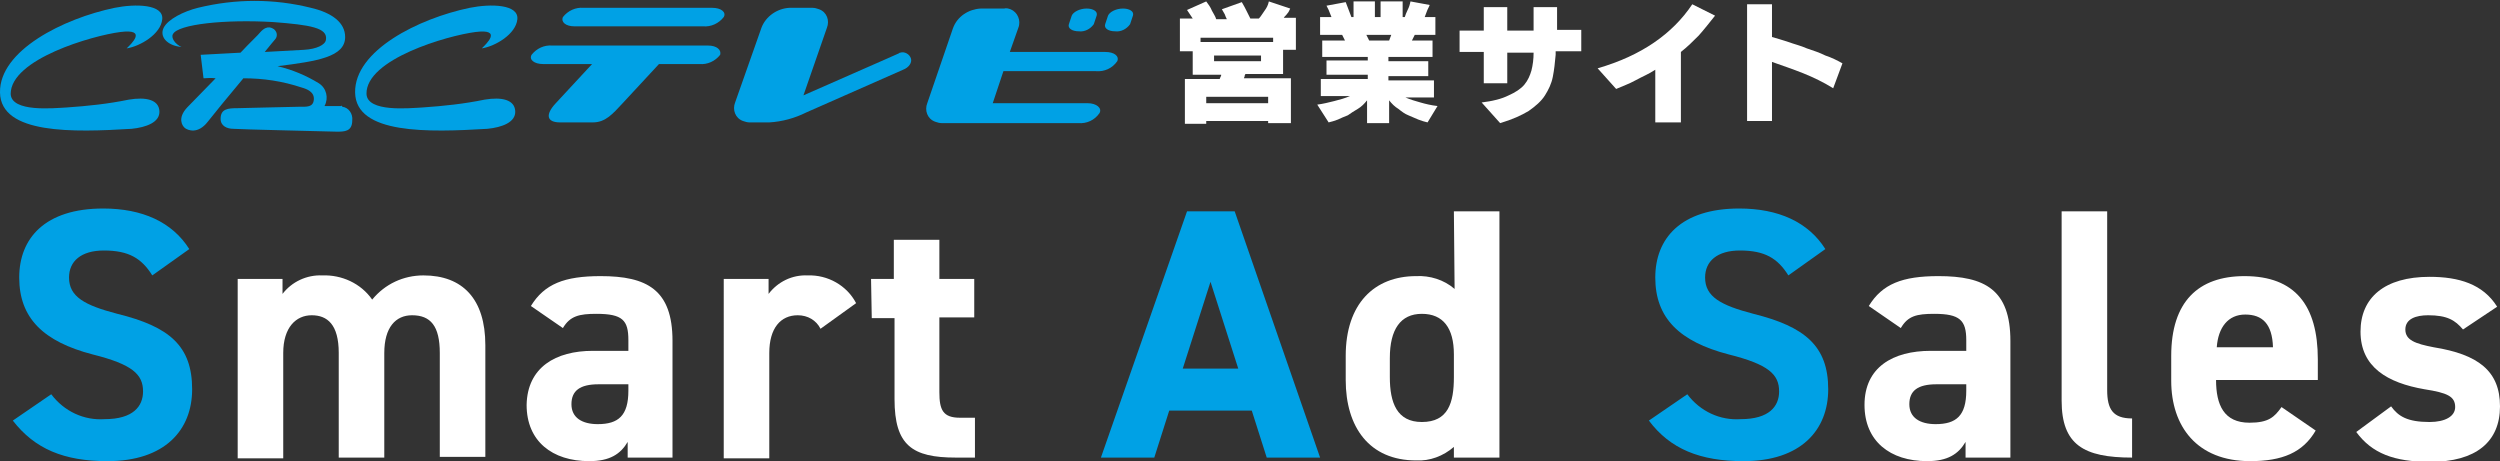
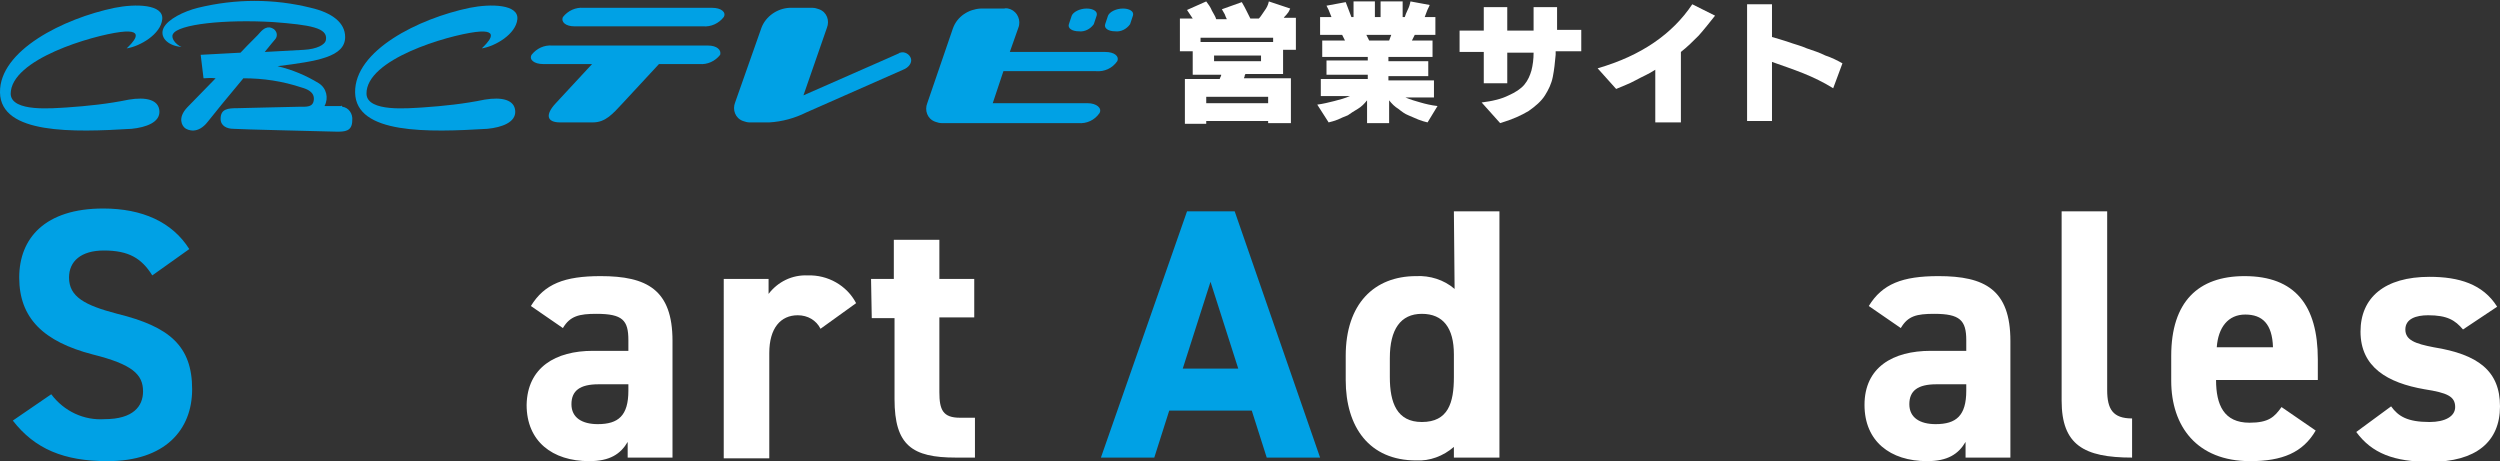
<svg xmlns="http://www.w3.org/2000/svg" version="1.1" id="レイヤー_1" x="0px" y="0px" viewBox="0 0 351.3 64.8" style="enable-background:new 0 0 351.3 64.8;" xml:space="preserve">
  <rect x="0" y="0" width="351.3" height="64.8" fill="#333333" stroke="none" />
  <style type="text/css">
	.st0{fill:#00A1E5;}
	.st1{fill:#FFFFFF;}
</style>
  <title>アセット 8</title>
  <path class="st0" d="M21.4,38.7c-1.5-2.4-3.3-3.5-6.8-3.5c-3.2,0-4.9,1.5-4.9,3.8c0,2.7,2.2,3.9,6.8,5.1C23.8,45.9,27,48.6,27,54.7  c0,5.7-3.8,10.1-11.9,10.1c-6.1,0-10.2-1.7-13.3-5.7l5.4-3.7c1.8,2.4,4.6,3.7,7.5,3.5c4,0,5.4-1.8,5.4-3.9c0-2.4-1.5-3.8-7.1-5.2  C6.1,48,2.7,44.7,2.7,39c0-5.5,3.6-9.7,11.8-9.7c5.5,0,9.7,1.9,12.1,5.7L21.4,38.7z" />
-   <path class="st1" d="M54,64.3h-6.4V49.6c0-4-1.6-5.3-3.8-5.3s-4,1.7-4,5.3v14.8h-6.4V39.2h6.3v2.1c1.3-1.7,3.4-2.7,5.6-2.6  c2.7-0.1,5.4,1.1,7,3.4c1.8-2.2,4.4-3.4,7.2-3.4c5.5,0,8.7,3.3,8.7,9.8v15.7h-6.4V49.6c0-3.8-1.3-5.3-3.9-5.3  c-2.3,0-3.9,1.7-3.9,5.3C54,49.6,54,64.3,54,64.3z" />
  <path class="st1" d="M83.3,49.3h5v-1.5c0-2.8-0.8-3.7-4.5-3.7c-2.4,0-3.7,0.3-4.7,2L74.6,43c1.9-3.1,4.7-4.2,9.8-4.2  c6.5,0,10.1,1.9,10.1,9.1v16.4h-6.3v-2.2c-1,1.7-2.5,2.7-5.4,2.7c-5.2,0-8.8-2.8-8.8-7.9C74.1,51.6,78.1,49.3,83.3,49.3z M88.3,54  h-4.2c-2.6,0-3.8,0.9-3.8,2.8s1.5,2.8,3.7,2.8c2.9,0,4.3-1.2,4.3-4.7V54z" />
  <path class="st1" d="M115.3,46.2c-0.6-1.2-1.8-1.9-3.2-1.9c-2.4,0-4,1.8-4,5.3v14.8h-6.4V39.2h6.3v2.1c1.3-1.7,3.3-2.7,5.5-2.6  c2.8-0.1,5.5,1.4,6.8,3.9L115.3,46.2z" />
  <path class="st1" d="M122.4,39.2h3.2v-5.5h6.4v5.5h4.9v5.4H132v10.5c0,2.5,0.5,3.6,2.9,3.6h2.1v5.6h-2.7c-6.1,0-8.6-1.7-8.6-8.2  V44.7h-3.2L122.4,39.2z" />
  <path class="st0" d="M154.7,64.3l12.1-34.6h6.7l12,34.6H178l-2.1-6.6h-11.6l-2.1,6.6H154.7z M166.2,51.8h7.8l-3.9-12.2L166.2,51.8z" />
  <path class="st1" d="M204.3,29.7h6.4v34.6h-6.4v-1.5c-1.5,1.3-3.4,2-5.3,1.9c-6.6,0-9.9-4.7-9.9-11.3V50c0-7.3,4-11.2,9.9-11.2  c1.9-0.1,3.9,0.5,5.4,1.8L204.3,29.7z M204.3,53v-3.2c0-3.7-1.5-5.7-4.5-5.7s-4.5,2.2-4.5,6.2V53c0,3.6,1,6.3,4.5,6.3  C203.5,59.3,204.3,56.6,204.3,53L204.3,53z" />
-   <path class="st0" d="M251.3,38.7c-1.5-2.4-3.3-3.5-6.8-3.5c-3.2,0-4.9,1.5-4.9,3.8c0,2.7,2.2,3.9,6.8,5.1  c7.2,1.8,10.5,4.5,10.5,10.6c0,5.7-3.8,10.1-11.9,10.1c-6.1,0-10.3-1.7-13.3-5.7l5.4-3.7c1.8,2.4,4.6,3.7,7.5,3.5  c4,0,5.4-1.8,5.4-3.9c0-2.4-1.5-3.8-7.1-5.2C236,48,232.6,44.7,232.6,39c0-5.5,3.6-9.7,11.8-9.7c5.5,0,9.7,1.9,12.1,5.7L251.3,38.7z  " />
  <path class="st1" d="M271.3,49.3h5v-1.5c0-2.8-0.9-3.7-4.5-3.7c-2.5,0-3.7,0.3-4.7,2l-4.5-3.1c1.9-3.1,4.7-4.2,9.8-4.2  c6.5,0,10.1,1.9,10.1,9.1v16.4h-6.3v-2.2c-1,1.7-2.5,2.7-5.4,2.7c-5.2,0-8.8-2.8-8.8-7.9C262,51.6,266,49.3,271.3,49.3z M276.3,54  h-4.2c-2.6,0-3.8,0.9-3.8,2.8s1.5,2.8,3.7,2.8c2.9,0,4.3-1.2,4.3-4.7V54z" />
  <path class="st1" d="M289.7,29.7h6.4v25.1c0,2.7,0.8,4,3.5,4v5.5c-6.8,0-9.9-1.8-9.9-8V29.7z" />
  <path class="st1" d="M325.4,60.5c-1.8,3.1-4.7,4.3-9.2,4.3c-7.5,0-11.1-4.9-11.1-11.3V50c0-7.6,3.8-11.2,10.3-11.2  c7.1,0,10.3,4.1,10.3,11.7v2.9h-14.3c0,3.5,1.1,6,4.7,6c2.7,0,3.5-0.8,4.5-2.2L325.4,60.5z M311.5,48.8h7.9  c-0.1-3.3-1.5-4.6-3.9-4.6S311.7,46,311.5,48.8z" />
  <path class="st1" d="M346.1,46.3c-1.1-1.3-2.2-2-4.9-2c-1.7,0-3.2,0.5-3.2,2s1.4,2,4,2.5c6.2,1,9.3,3.3,9.3,8.3s-3.4,7.8-9.8,7.8  c-5.1,0-8.2-1.2-10.4-4.2l4.9-3.6c1,1.4,2.3,2.2,5.4,2.2c2.2,0,3.6-0.8,3.6-2.1c0-1.5-1.1-2-4.3-2.5c-5.2-0.9-9-3.1-9-8.1  c0-4.8,3.4-7.7,9.7-7.7c4.1,0,7.5,1,9.5,4.2L346.1,46.3z" />
  <path class="st0" d="M154.1,2.2c0.2-0.6-0.5-1-1.4-1l0,0c-1,0-1.9,0.5-2.1,1l-0.4,1.2c-0.2,0.6,0.5,1,1.4,1l0,0  c0.8,0.1,1.6-0.3,2.1-1L154.1,2.2z" />
  <path class="st0" d="M159.2,2.2c0.2-0.6-0.5-1-1.4-1l0,0c-1,0-1.9,0.5-2.1,1l-0.4,1.2c-0.2,0.6,0.5,1,1.4,1l0,0  c0.8,0.1,1.6-0.3,2.1-1L159.2,2.2z" />
  <path class="st0" d="M155.3,7.3h-13.4l1.2-3.4c0.4-1-0.1-2.2-1.1-2.6c-0.3-0.1-0.6-0.2-0.9-0.1h-3.3c-1.7,0.1-3.3,1.1-3.9,2.8  l-3.6,10.5c-0.4,1,0,2.2,1.1,2.6c0.3,0.1,0.6,0.2,0.9,0.2h19.2c1.2,0.1,2.3-0.4,3-1.4c0.4-0.7-0.4-1.4-1.7-1.4h-13.3l0,0L141,10h13  c1.2,0.1,2.3-0.4,3-1.4C157.3,7.9,156.6,7.3,155.3,7.3z" />
  <path class="st0" d="M100.1,1.1H82c-1.1-0.1-2.2,0.4-2.9,1.3c-0.3,0.7,0.4,1.3,1.6,1.3h18.1c1.1,0.1,2.2-0.4,2.9-1.3  C102.1,1.7,101.3,1.1,100.1,1.1z M99.5,6.4H77.6c-1.1-0.1-2.2,0.4-2.9,1.3C74.3,8.4,75.1,9,76.3,9h6.9l-5.1,5.5  c-1.5,1.6-1.3,2.7,0.6,2.7h4.6c1.8,0,2.8-1.2,4.2-2.7L92.6,9h5.7c1.1,0.1,2.2-0.4,2.9-1.3C101.4,7,100.7,6.4,99.5,6.4z" />
  <path class="st0" d="M128,8.2c-0.2-0.6-0.9-1-1.5-0.8c-0.1,0-0.2,0.1-0.2,0.1l-1.8,0.8l-11.6,5.1l3.3-9.5c0.4-1,0-2.2-1.1-2.6  c-0.3-0.1-0.6-0.2-0.9-0.2h-3.3c-1.7,0.1-3.3,1.2-3.9,2.8l-3.7,10.5c-0.4,1,0,2.2,1.1,2.6c0.3,0.1,0.6,0.2,0.9,0.2h2.8  c1.8-0.1,3.6-0.6,5.2-1.4l13.6-6C127.7,9.5,128.2,8.8,128,8.2z" />
  <path class="st0" d="M17.8,6.8c0.6-0.6,3-2.8-0.9-2.3S1.5,8.3,1.5,13.2c0.1,2.6,6,2,7.9,1.9c2.9-0.2,5.8-0.5,8.7-1.1  c2.4-0.4,4.2,0,4.3,1.6s-1.9,2.3-3.9,2.5C10.3,18.6,0.1,18.9,0,13S8.9,2.6,16.1,1.1c3-0.6,6.9-0.5,6.7,1.6S19.7,6.5,17.8,6.8z" />
  <path class="st0" d="M47.9,14.9h-2.3c0.6-1.1,0.3-2.5-0.8-3.2C43,10.6,41.1,9.8,39,9.3c5.6-0.7,9.5-1.3,9.5-4.1c0-2-1.8-3.4-4.8-4.1  c-5.2-1.3-10.6-1.3-15.9,0c-2,0.5-4.2,1.6-4.8,2.8s0.4,2.5,2.5,2.7c-0.9-0.4-1.5-1.3-1.2-1.8c0.7-1.4,7.3-2.1,14.1-1.7  c5.2,0.4,7.7,0.8,7.4,2.5c-0.1,0.7-1.3,1.3-3.1,1.4l-5.5,0.3c0.8-1,1.4-1.7,1.4-1.7c0.4-0.4,0.4-1,0-1.4c0,0,0,0-0.1-0.1  c-0.2-0.1-0.9-0.7-1.9,0.4c-0.3,0.4-1.5,1.5-2.8,2.9l-5.6,0.3l0.4,3.3c0.4,0,1-0.1,1.7,0l-4,4.1c-1.4,1.5-0.7,2.6-0.3,2.9  s1.8,0.9,3.2-0.9c0.7-0.9,2.9-3.6,5-6.1c2.8,0,5.5,0.4,8.2,1.3c0.7,0.2,1.8,0.6,1.7,1.7s-1,1-2.1,1c-0.9,0-8.1,0.2-8.6,0.2  c-1.4,0-2.4,0.1-2.4,1.5c0,1,0.9,1.4,1.8,1.4c1.6,0.1,10.9,0.3,14.5,0.4c1.1,0,2.2,0,2.2-1.6c0.1-0.9-0.5-1.8-1.4-1.9  C48.1,14.9,48,14.8,47.9,14.9z" />
  <path class="st0" d="M67.7,6.8c0.6-0.6,3-2.8-0.9-2.3s-15.4,3.8-15.3,8.7c0.1,2.6,6,2,7.9,1.9c2.9-0.2,5.8-0.5,8.7-1.1  c2.4-0.4,4.2,0,4.3,1.6s-1.9,2.3-3.9,2.5C60.2,18.6,50,18.9,49.9,13S58.8,2.6,66,1.1c3-0.6,6.9-0.5,6.7,1.6S69.6,6.5,67.7,6.8z" />
  <g>
    <path class="st1" d="M178.2,17.4V17h-8.7v0.4h-3v-6.3h4.9c0-0.1,0.1-0.2,0.1-0.3c0.1-0.1,0.1-0.2,0.1-0.3h-4V7.2h-1.8V2.6h1.8   c-0.1-0.2-0.3-0.4-0.4-0.6c-0.1-0.2-0.3-0.4-0.4-0.6l2.7-1.2c0.3,0.4,0.6,0.8,0.8,1.3c0.2,0.4,0.5,0.8,0.6,1.2h1.5   c-0.1-0.2-0.2-0.4-0.3-0.7c-0.1-0.2-0.3-0.5-0.4-0.7l2.8-1c0.3,0.5,0.5,0.9,0.7,1.3c0.2,0.4,0.4,0.8,0.5,1h1.2   c0.3-0.3,0.5-0.7,0.8-1.1c0.3-0.4,0.5-0.8,0.6-1.3l3,1c-0.1,0.2-0.2,0.5-0.4,0.7c-0.2,0.3-0.4,0.4-0.5,0.6h1.7v4.5h-1.8v3.4h-5.3   c0,0.1-0.1,0.1-0.1,0.3c0,0.1-0.1,0.2-0.1,0.3h6.6v6.3H178.2z M178.9,5.3h-10.2v0.6h10.2V5.3z M178.2,13.6h-8.7v0.9h8.7V13.6z    M177.2,7.8h-6.6v0.8h6.6V7.8z" />
    <path class="st1" d="M200.6,17.2c-0.4-0.1-0.8-0.2-1.3-0.4c-0.5-0.2-0.9-0.4-1.4-0.6c-0.5-0.2-0.9-0.5-1.4-0.9   c-0.5-0.3-0.9-0.7-1.3-1.2v3.2h-3.1v-3.2c-0.4,0.5-0.8,0.9-1.3,1.2c-0.5,0.3-1,0.6-1.4,0.9c-0.5,0.2-1,0.4-1.4,0.6   c-0.5,0.2-0.9,0.3-1.3,0.4l-1.6-2.5c0.8-0.1,1.6-0.3,2.4-0.5s1.5-0.4,2.2-0.7h-4.1v-2.4h6.6v-0.6h-5.8V8.5h5.8V8h-6.4V5.7h3.2   l-0.4-0.8h-3.1V2.4h1.6c-0.1-0.2-0.1-0.3-0.2-0.5c-0.1-0.2-0.1-0.3-0.2-0.5c-0.1-0.2-0.2-0.4-0.3-0.6l2.7-0.5l0.8,2.1h0.3V0.2h3   v2.2h0.8V0.2h3.1v2.2l0.3,0c0.1-0.3,0.2-0.6,0.4-1s0.3-0.7,0.4-1.2l2.7,0.5c-0.1,0.3-0.3,0.6-0.4,0.9c-0.1,0.3-0.2,0.5-0.3,0.8h1.5   v2.5h-2.9l-0.4,0.8h2.9V8h-6.2v0.6h5.6v2.1h-5.6v0.6h6.4v2.4h-4c0.7,0.3,1.4,0.5,2.1,0.7s1.5,0.4,2.4,0.5L200.6,17.2z M195.5,4.9   H192l0.4,0.8h2.8L195.5,4.9z" />
    <path class="st1" d="M218.6,7.3c0,0.1,0,0.1,0,0.2c0,0.1,0,0.1,0,0.2c-0.1,1.1-0.2,2.1-0.4,3.1c-0.2,1-0.6,1.8-1.1,2.6   c-0.5,0.8-1.3,1.5-2.3,2.2c-1,0.6-2.3,1.2-4,1.7l-2.6-2.9c1.6-0.2,2.8-0.5,3.8-1c0.9-0.4,1.7-0.9,2.2-1.5c0.5-0.6,0.8-1.3,1-2   c0.2-0.8,0.3-1.6,0.3-2.5h-3.7v4.3h-3.3V7.3h-3.4v-3h3.4V1h3.3v3.3h3.7c0-0.5,0-1,0-1.6c0-0.5,0-1.1,0-1.7c0.3,0,0.6,0,1,0   s0.7,0,1.1,0c0.4,0,0.8,0,1.2,0v3.2h3.4v3H218.6z" />
    <path class="st1" d="M241,2.2c-0.8,1-1.5,1.9-2.3,2.8c-0.8,0.8-1.6,1.6-2.5,2.3c0,0.2,0,0.4,0,0.7c0,0.3,0,0.6,0,0.9   c0,0.4,0,0.8,0,1.3c0,0.5,0,1,0,1.7c0,0.7,0,1.4,0,2.3c0,0.9,0,1.9,0,3l-3.6,0l0-7.4c-0.9,0.6-1.9,1-2.8,1.5s-1.8,0.8-2.7,1.2   l-2.6-2.9c3.1-0.9,5.7-2.1,7.9-3.6s4-3.3,5.4-5.4L241,2.2z" />
    <path class="st1" d="M257.6,12.4c-1.3-0.8-2.7-1.5-4.2-2.1c-1.5-0.6-3-1.1-4.4-1.6v8.3l-3.5,0V0.6h3.5v4.6c0.7,0.2,1.4,0.4,2.3,0.7   c0.8,0.3,1.7,0.5,2.6,0.9c0.9,0.3,1.8,0.6,2.6,1c0.9,0.3,1.7,0.7,2.4,1.1L257.6,12.4z" />
  </g>
</svg>